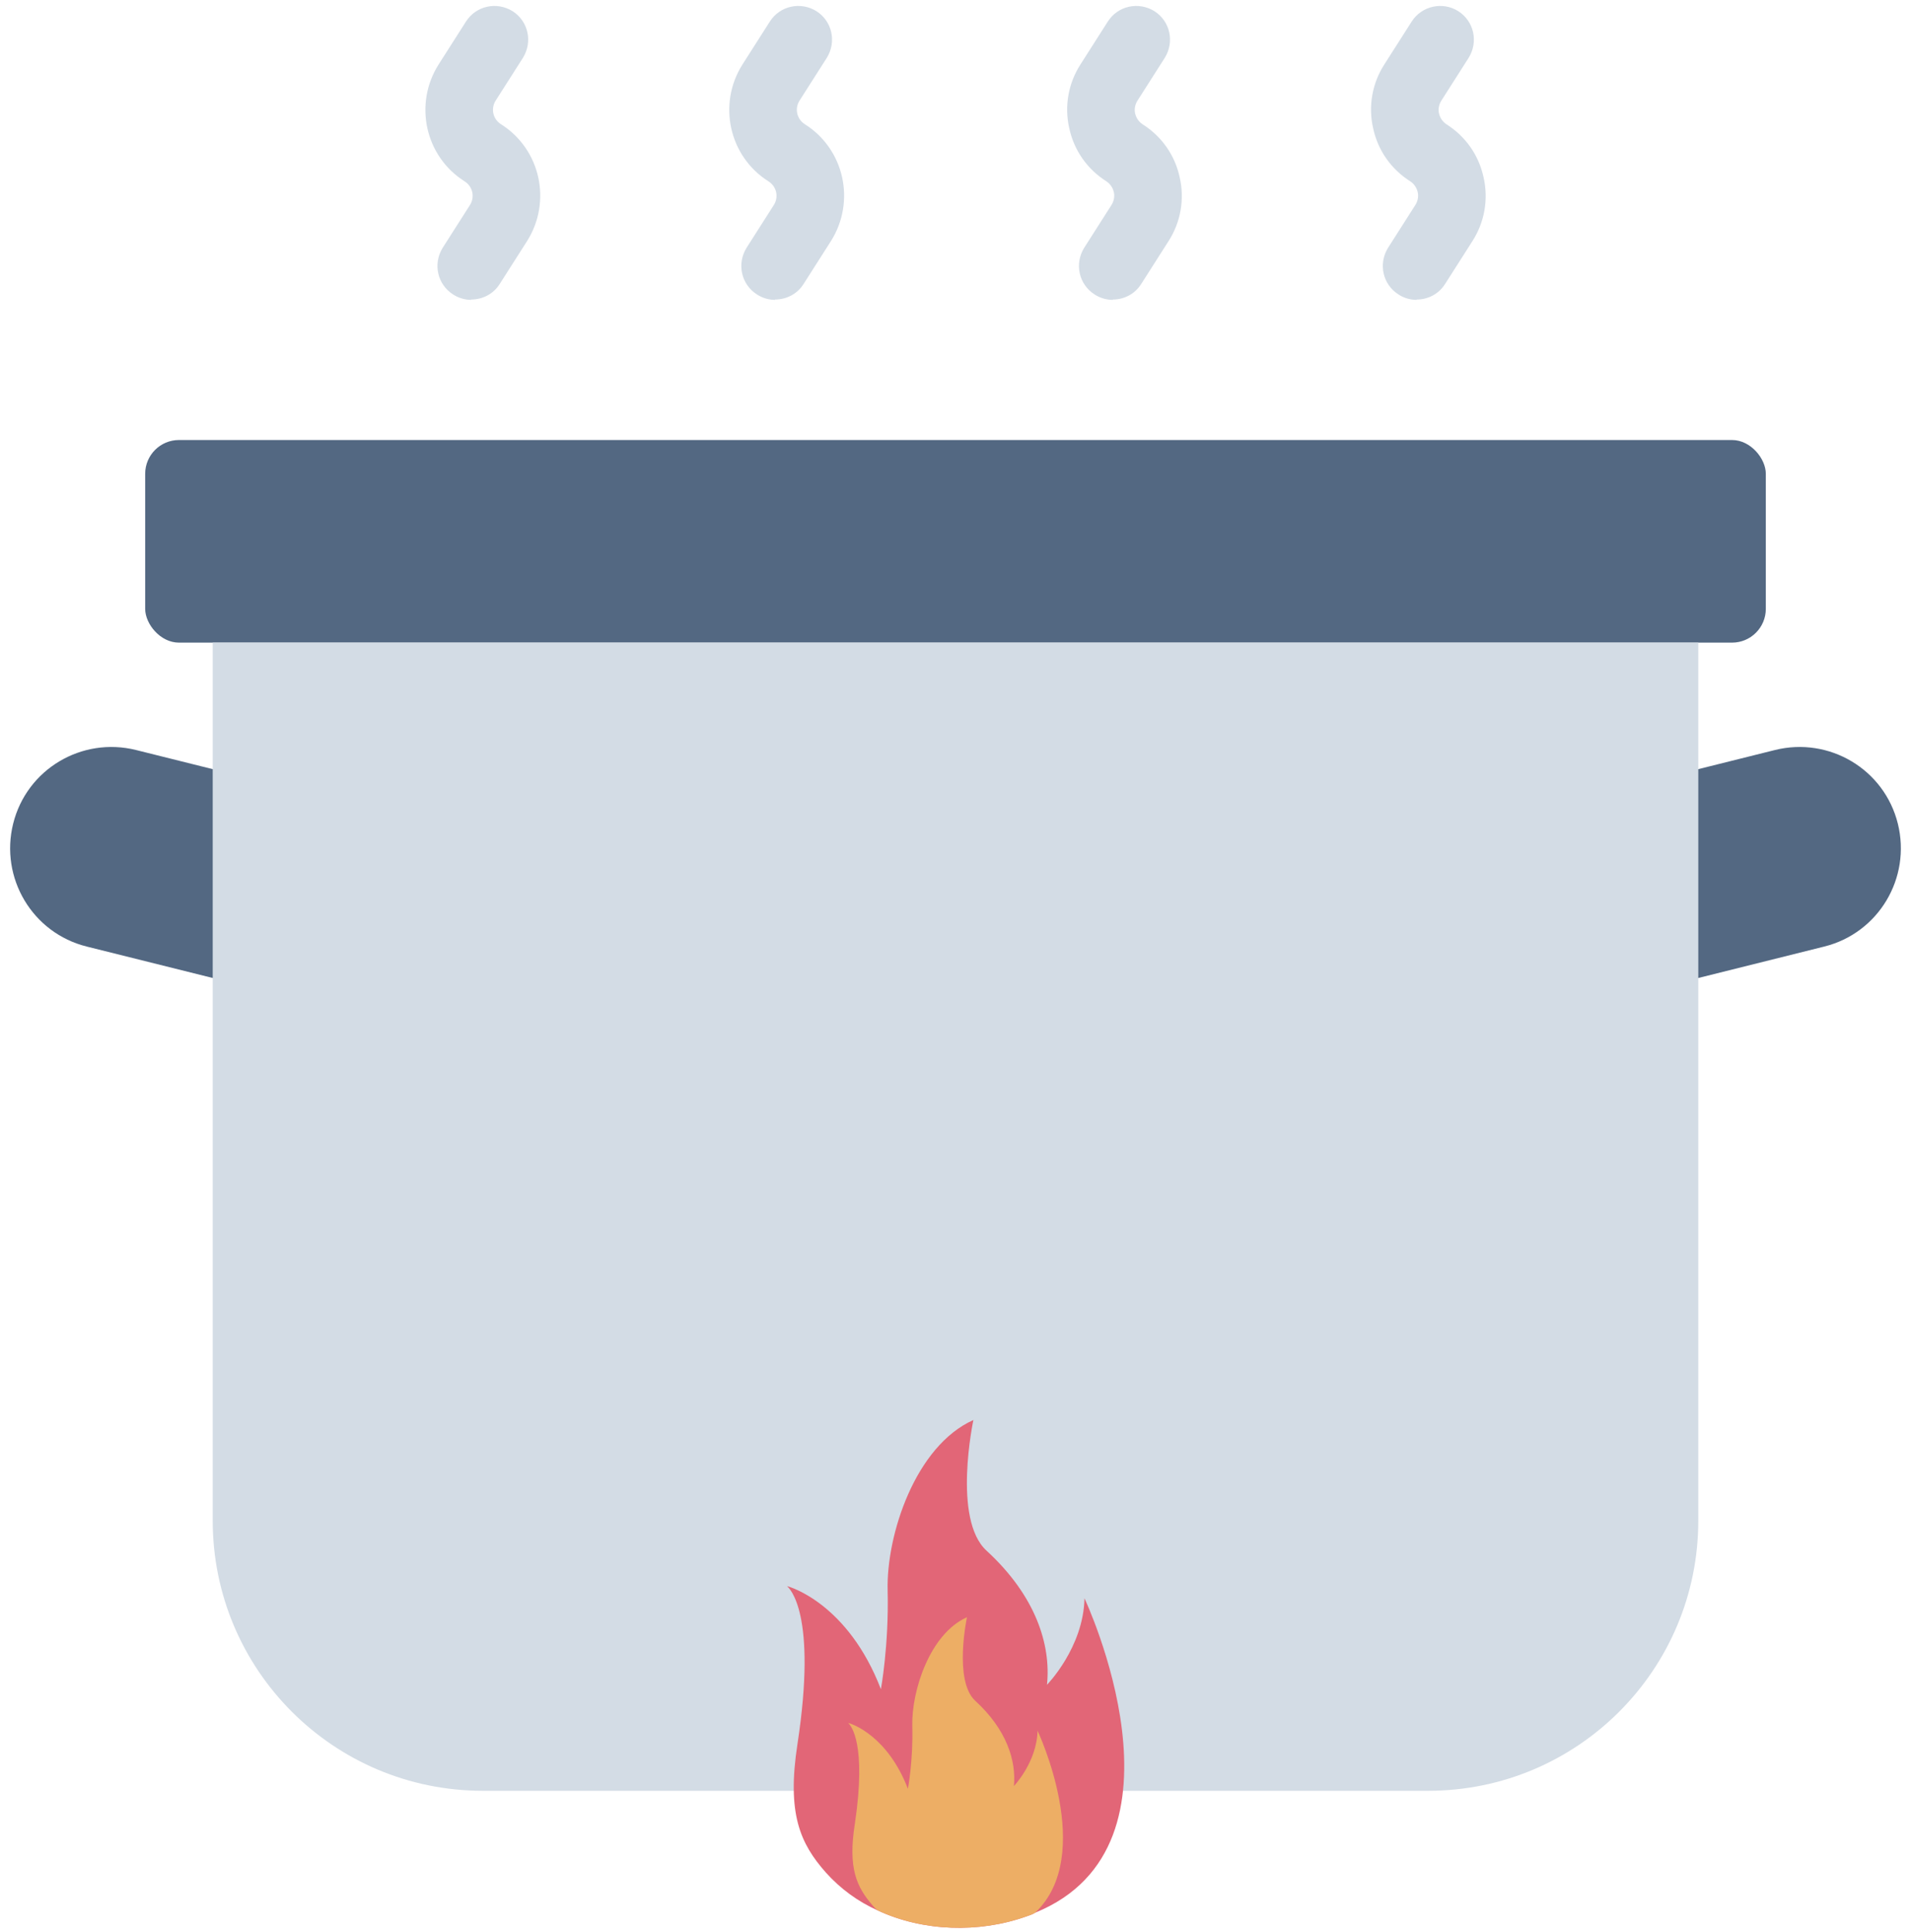
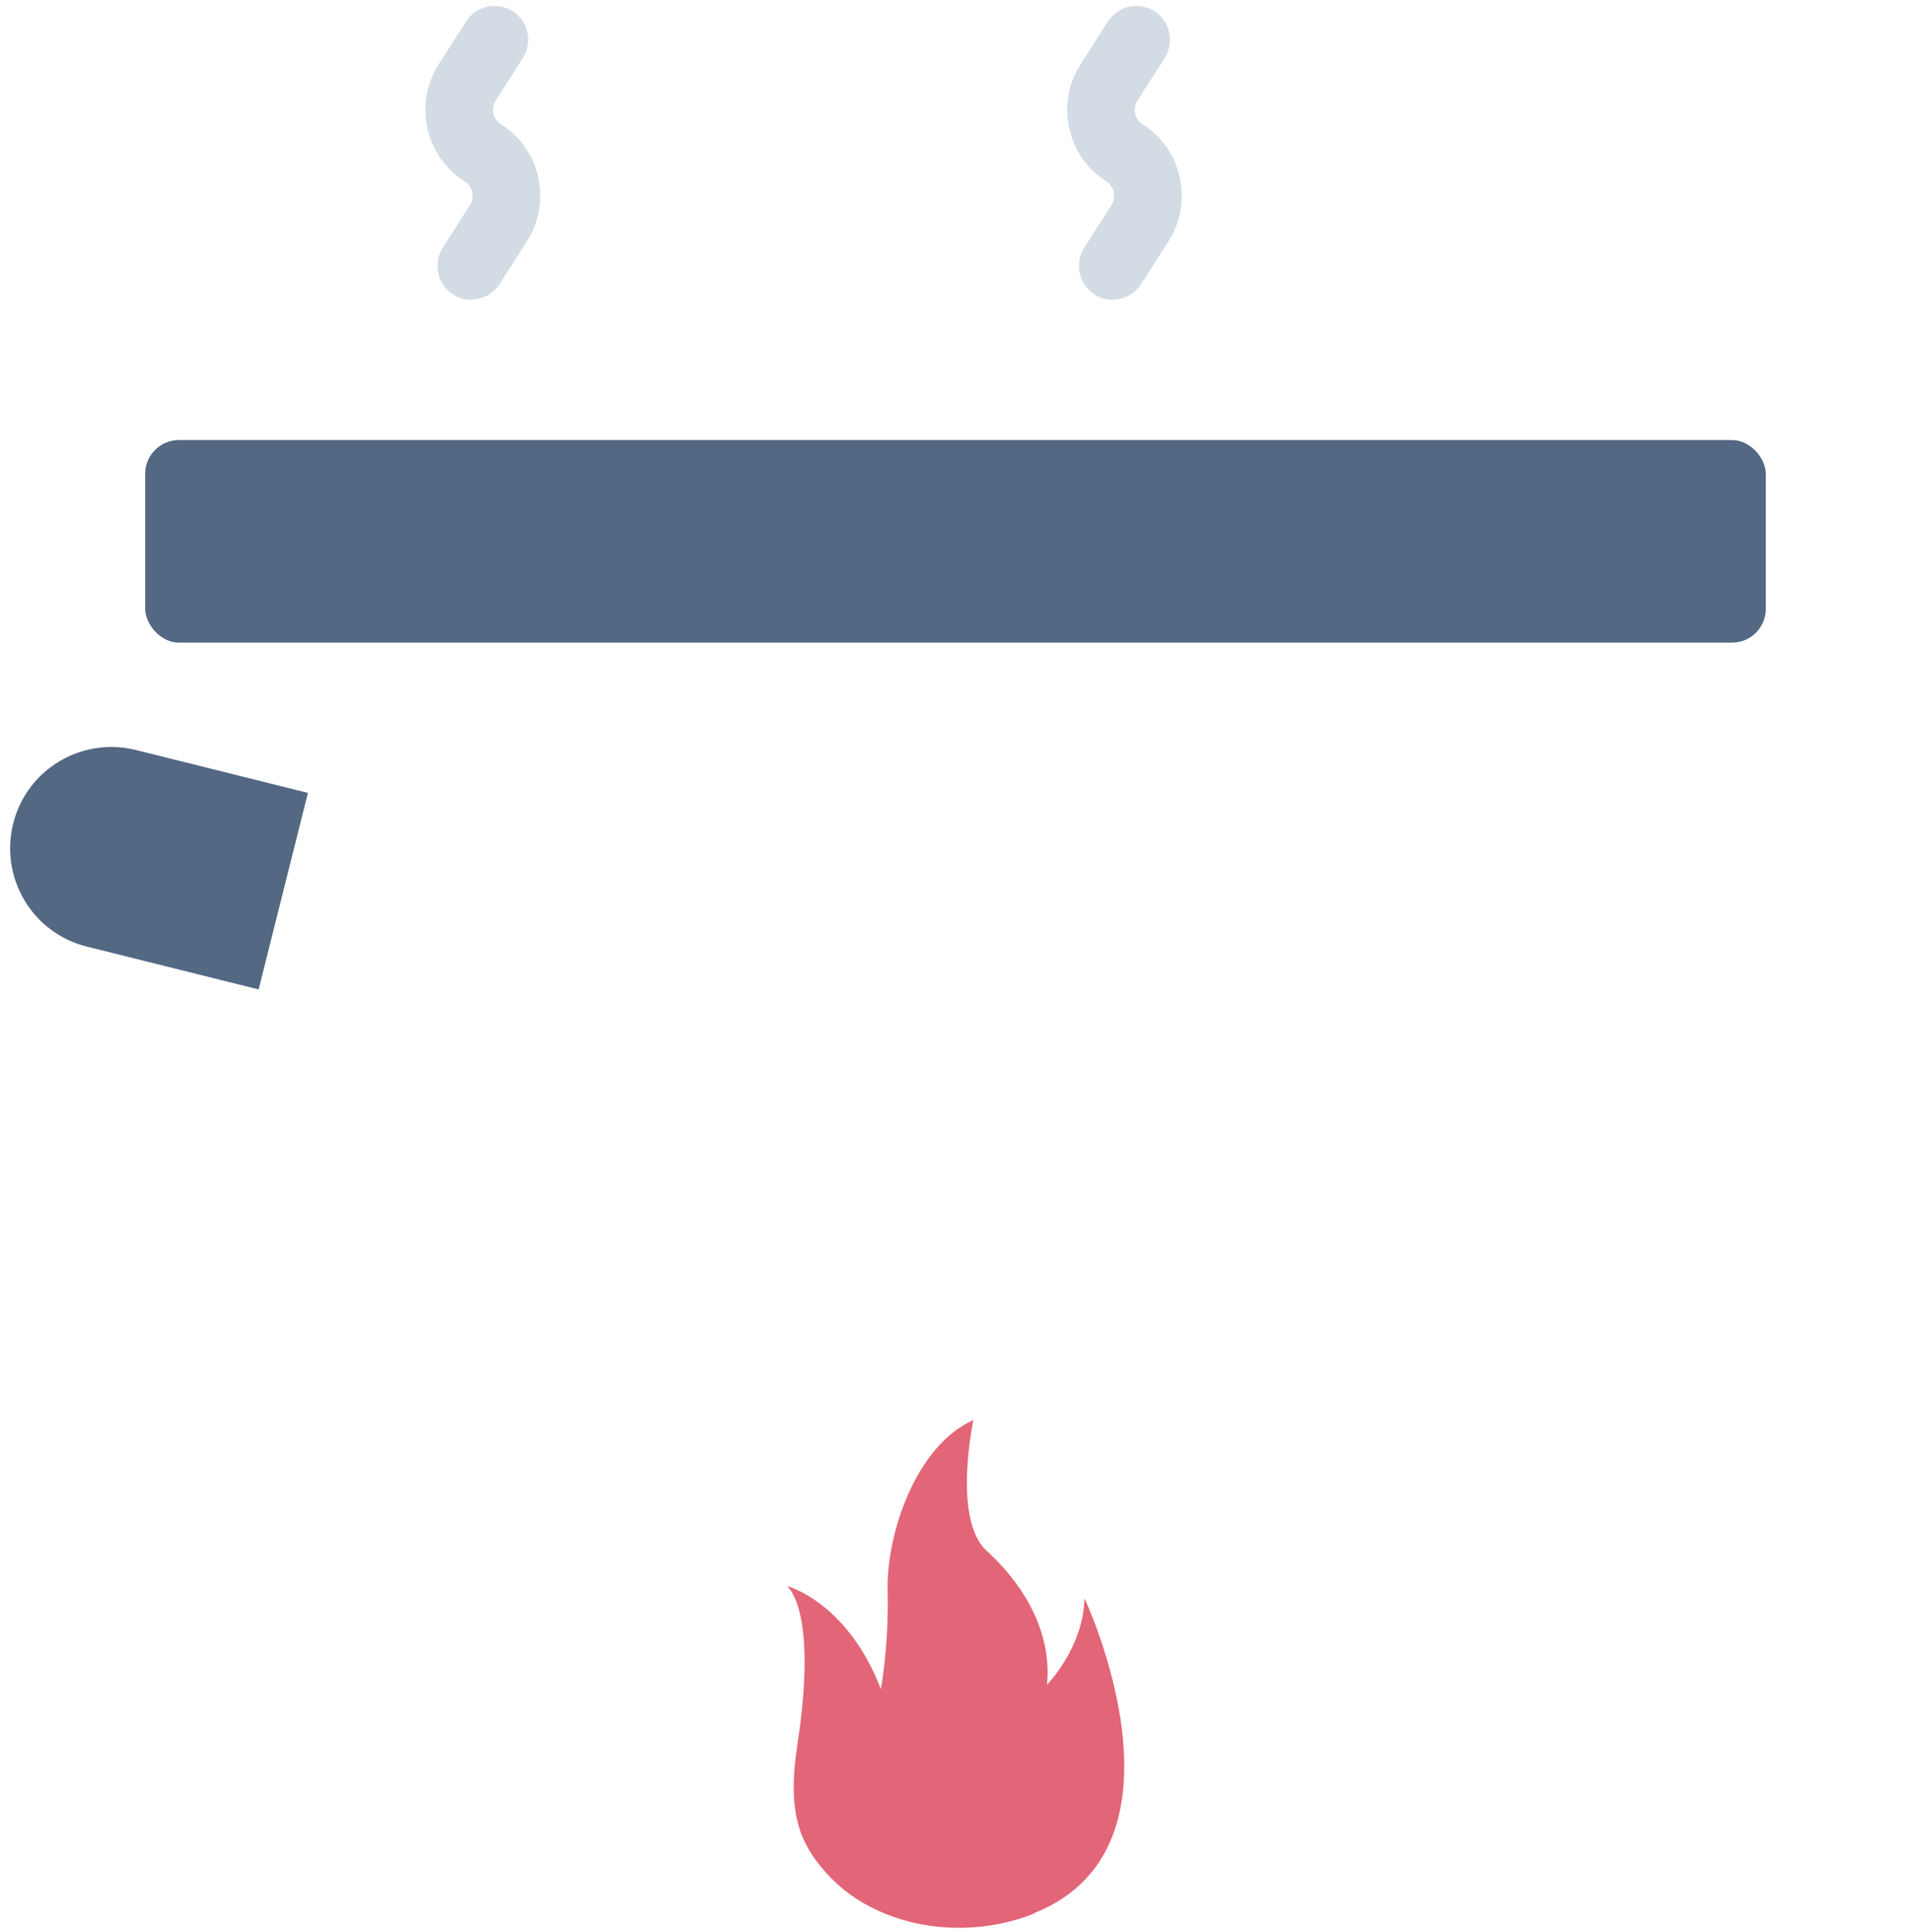
<svg xmlns="http://www.w3.org/2000/svg" height="57.2" preserveAspectRatio="xMidYMid meet" version="1.0" viewBox="3.7 2.9 56.6 57.2" width="56.6" zoomAndPan="magnify">
  <g id="change1_1">
    <path d="m11.36,32.2l-5.09-1.27c-1.61-.4-2.58-2.03-2.18-3.64h0c.4-1.61,2.03-2.58,3.64-2.18l5.09,1.27-1.46,5.82Z" fill="#536882" />
  </g>
  <g id="change1_2">
-     <path d="m52.64,32.2l5.09-1.27c1.61-.4,2.58-2.03,2.18-3.64h0c-.4-1.61-2.03-2.58-3.64-2.18l-5.09,1.27,1.46,5.82Z" fill="#536882" />
-   </g>
+     </g>
  <g id="change1_3">
    <rect fill="#536882" height="6" rx="1" ry="1" width="48" x="8" y="15.93" />
  </g>
  <g id="change2_1">
-     <path d="m10,21.93h44v26c0,4.42-3.58,8-8,8h-28c-4.42,0-8-3.58-8-8v-26h0Z" fill="#d3dce5" />
-   </g>
+     </g>
  <g id="change2_2">
    <path d="m17.66,11.78c-.18,0-.37-.05-.54-.16-.47-.3-.6-.91-.31-1.38l.81-1.27c.15-.24.08-.55-.16-.7-1.17-.74-1.51-2.29-.77-3.46l.81-1.27c.3-.47.91-.6,1.38-.31.47.3.6.91.31,1.38l-.81,1.27c-.15.24-.08.55.16.7,1.17.74,1.51,2.29.77,3.46l-.81,1.27c-.19.3-.51.46-.85.46Z" fill="#d3dce5" />
  </g>
  <g id="change2_3">
-     <path d="m26.66,11.78c-.18,0-.37-.05-.54-.16-.47-.3-.6-.91-.31-1.38l.81-1.27c.15-.24.08-.55-.16-.7-1.17-.74-1.51-2.29-.77-3.46l.81-1.27c.3-.47.91-.6,1.38-.31.47.3.6.91.31,1.38l-.81,1.27c-.15.24-.08.55.16.7,1.17.74,1.51,2.29.77,3.46l-.81,1.27c-.19.3-.51.46-.85.46Z" fill="#d3dce5" />
-   </g>
+     </g>
  <g id="change2_4">
    <path d="m36.66,11.78c-.18,0-.37-.05-.54-.16-.47-.3-.6-.91-.31-1.38l.81-1.27c.07-.11.1-.25.07-.38-.02-.08-.07-.22-.22-.32-.57-.36-.96-.92-1.1-1.57-.15-.65-.03-1.33.33-1.89l.81-1.27c.3-.47.91-.6,1.38-.31.47.3.6.91.31,1.38l-.81,1.27c-.07.11-.1.25-.07.38.02.08.07.22.22.32.57.36.96.92,1.1,1.57.15.65.03,1.33-.33,1.89l-.81,1.27c-.19.3-.51.46-.84.46Z" fill="#d3dce5" />
  </g>
  <g id="change2_5">
-     <path d="m45.66,11.78c-.18,0-.37-.05-.54-.16-.47-.3-.6-.91-.31-1.38l.81-1.27c.07-.11.1-.25.07-.38-.02-.08-.07-.22-.22-.32-.57-.36-.96-.92-1.1-1.57-.15-.65-.03-1.33.33-1.89l.81-1.27c.3-.47.92-.6,1.38-.31.47.3.6.91.31,1.38l-.81,1.27c-.07.11-.1.25-.07.38.02.08.07.22.22.32.57.36.96.92,1.1,1.57.15.65.03,1.33-.33,1.89l-.81,1.27c-.19.3-.51.46-.84.46Z" fill="#d3dce5" />
-   </g>
+     </g>
  <g id="change3_1">
    <path d="m34.36,59.54c-.08.05-.17.08-.26.11-1.41.5-3.06.45-4.41-.18-.58-.26-1.1-.64-1.53-1.12-.76-.86-1.16-1.74-.84-3.81.59-3.87-.24-4.61-.31-4.67.1.02,1.81.53,2.78,3.05,0,0,.24-1.29.2-2.93-.04-1.64.82-4.27,2.54-5.04,0,0-.63,2.94.39,3.87,1.47,1.35,1.91,2.8,1.79,3.97,0,0,1.08-1.1,1.11-2.56,0,0,3.45,7.31-1.46,9.31Z" fill="#e26677" />
  </g>
  <g id="change4_1">
-     <path d="m34.36,59.54c-.08.05-.17.08-.26.11-1.41.5-3.06.45-4.41-.18-.05-.04-.1-.09-.14-.14-.48-.55-.74-1.11-.53-2.43.35-2.35-.11-2.9-.2-2.98.13.03,1.17.39,1.77,1.95,0,0,.16-.83.13-1.87-.02-1.04.52-2.72,1.62-3.21,0,0-.4,1.87.24,2.47.94.86,1.22,1.78,1.15,2.53,0,0,.68-.71.7-1.64,0,0,1.74,3.68-.07,5.39Z" fill="#edae65" />
-   </g>
+     </g>
</svg>